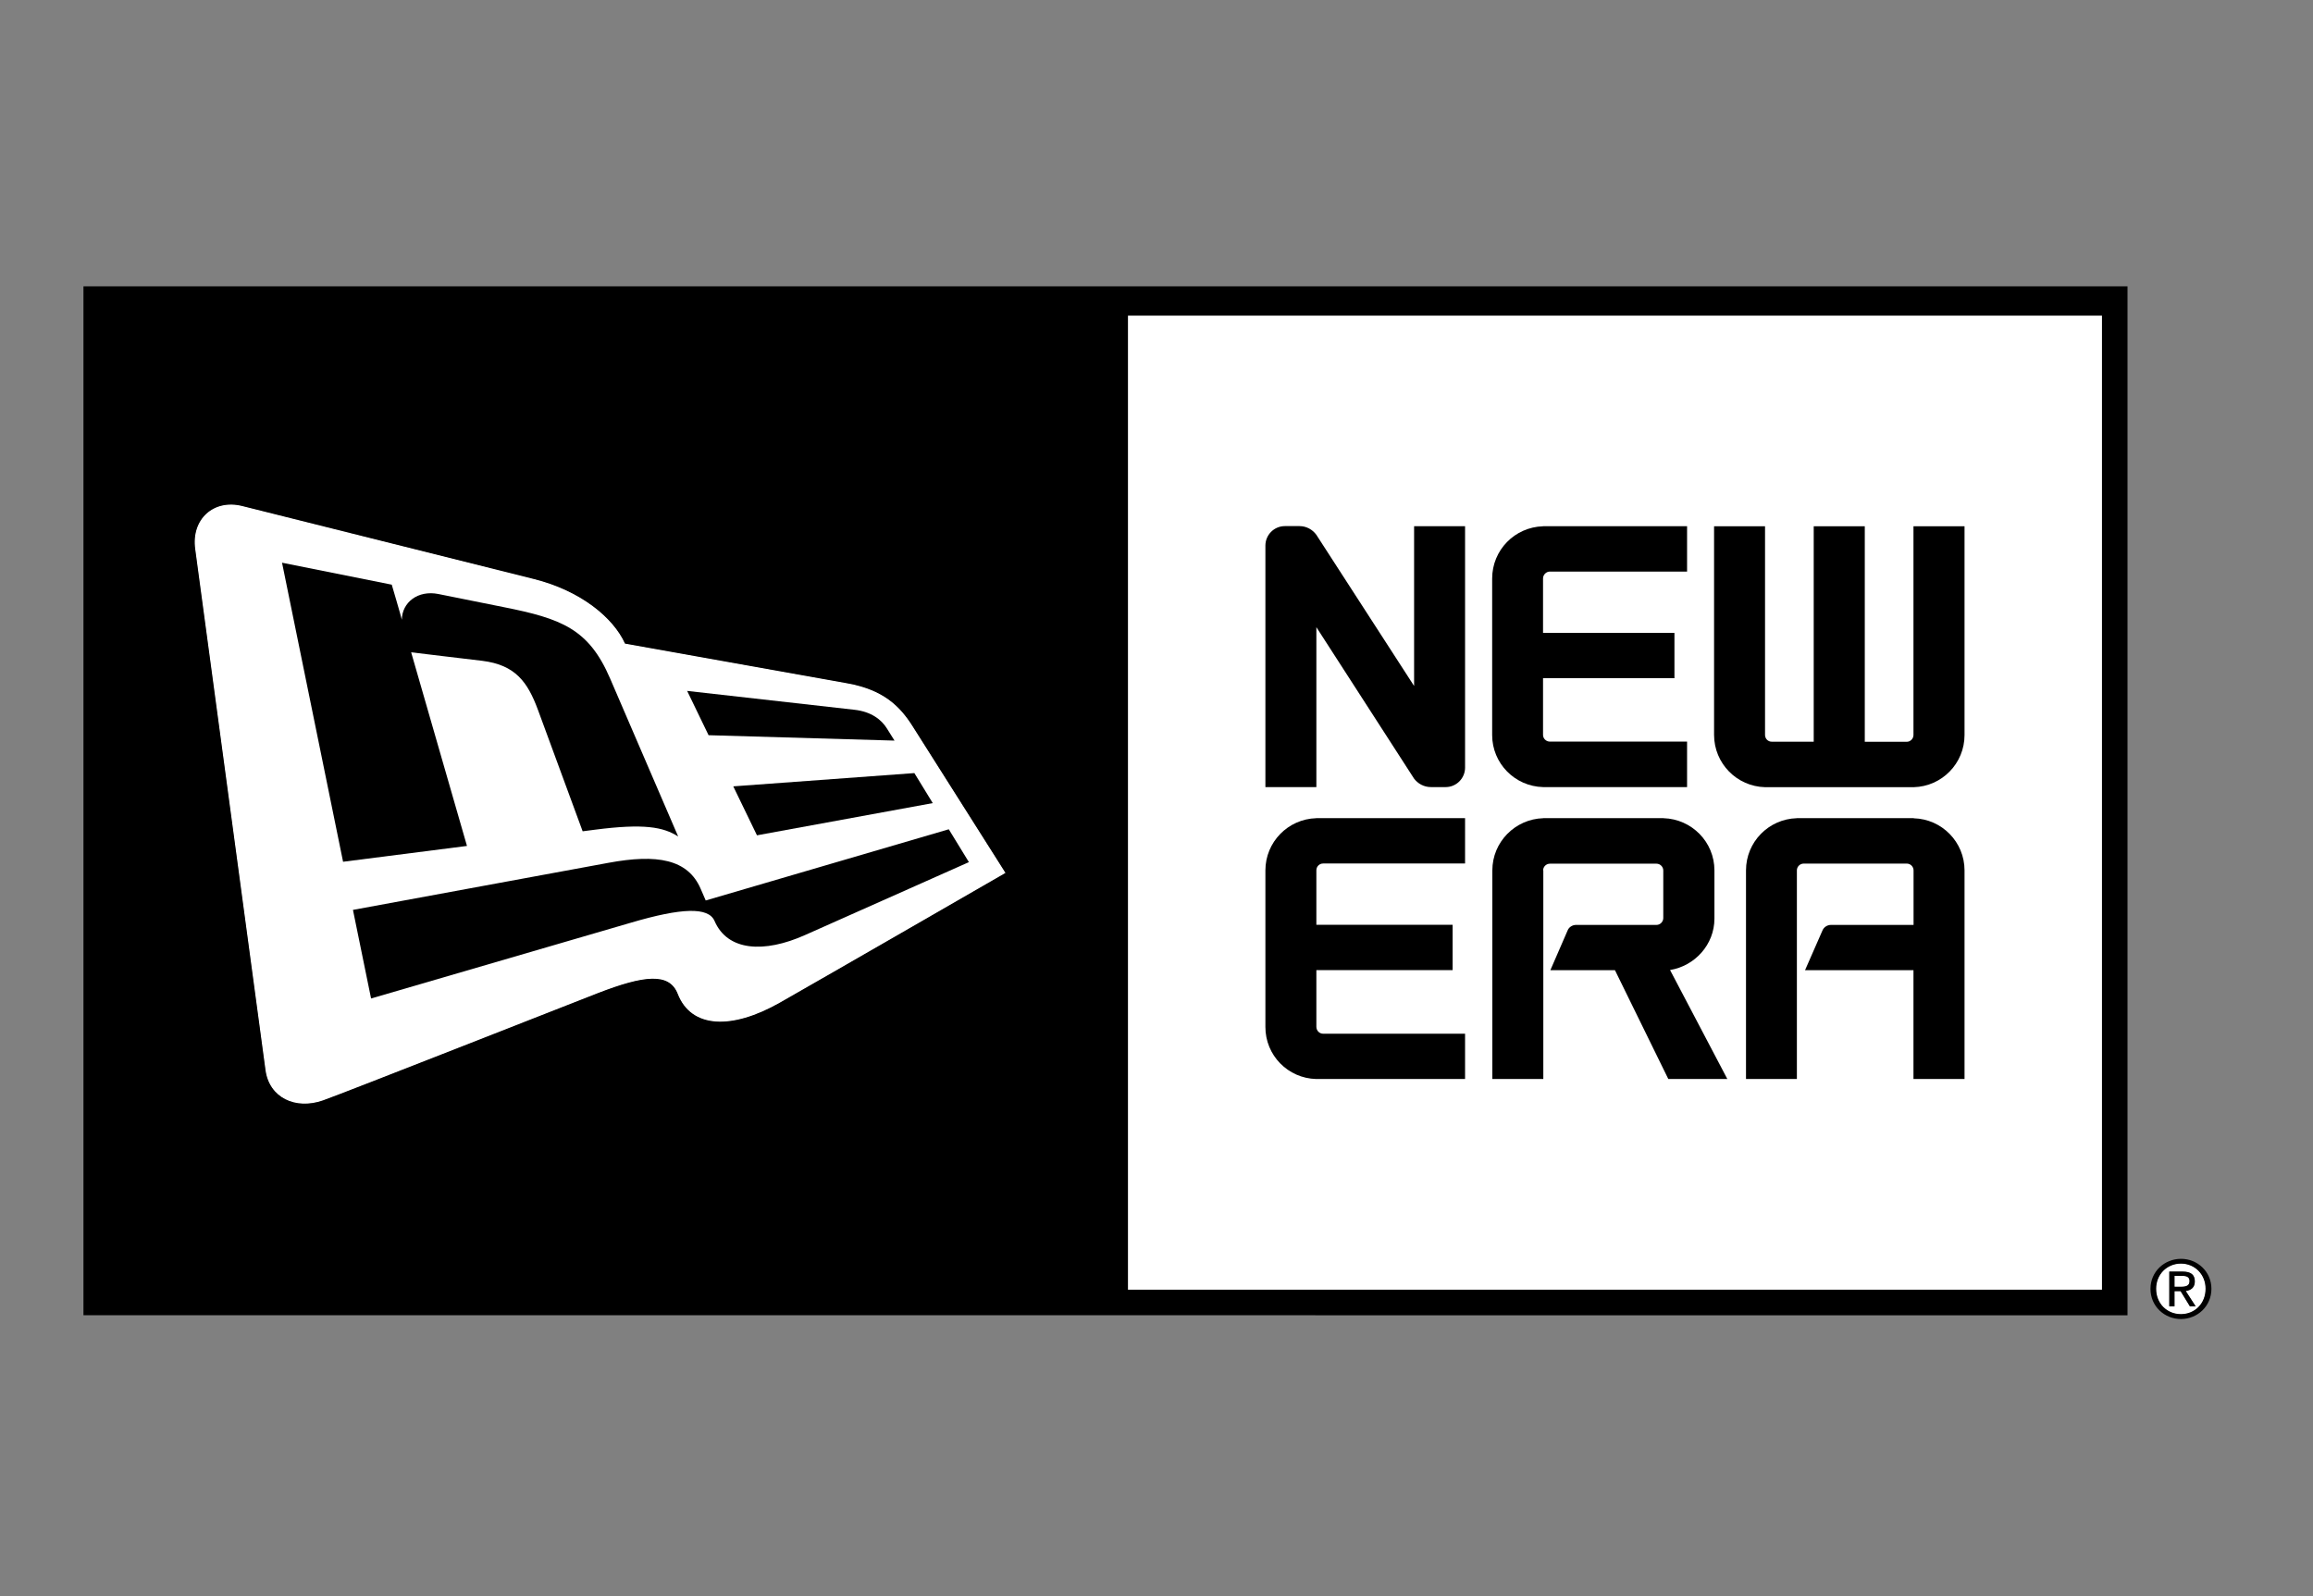
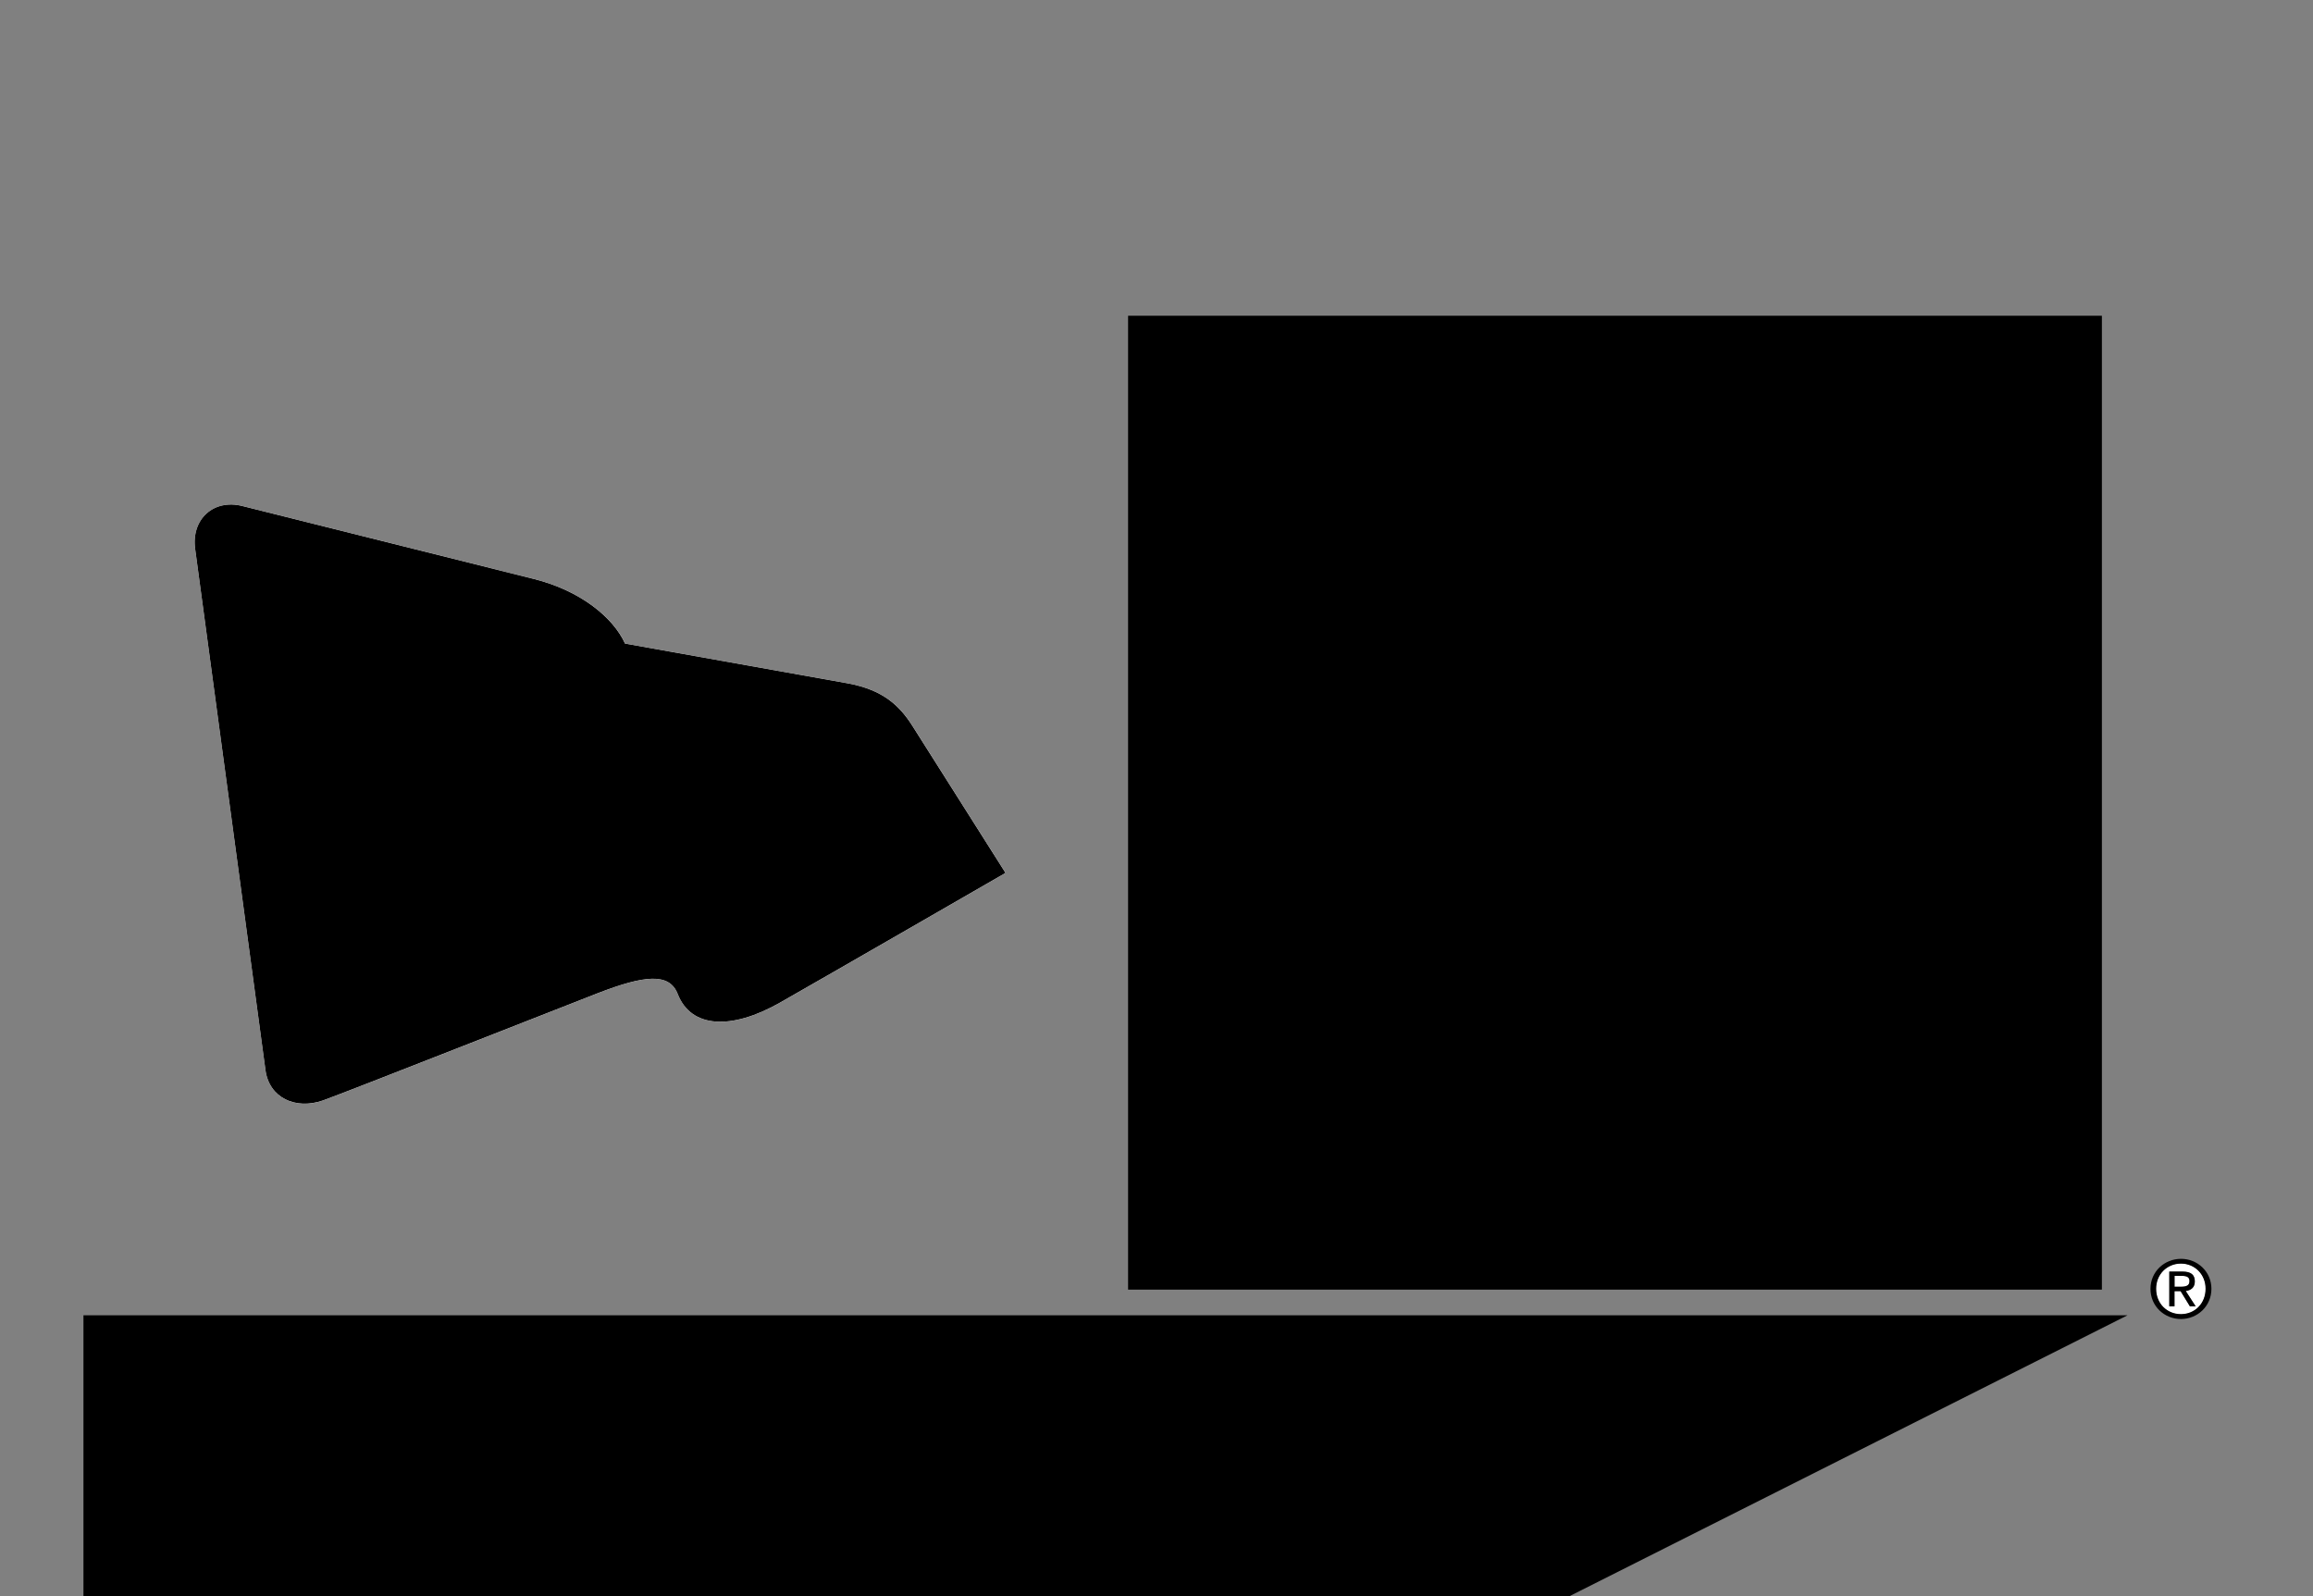
<svg xmlns="http://www.w3.org/2000/svg" version="1.1" x="0px" y="0px" viewBox="0 0 252.76 174.41" style="enable-background:new 0 0 252.76 174.41;" xml:space="preserve">
  <rect x="0" y="0" width="252.76" height="174.41" fill="#808080" stroke="none" />
  <style type="text/css">
	.Arched_x0020_Green{fill:url(#SVGID_1_);stroke:#FFFFFF;stroke-width:0.25;stroke-miterlimit:1;}
	.st0{fill:#FFFFFF;}
	.st1{fill:none;}
</style>
  <linearGradient id="SVGID_1_" gradientUnits="userSpaceOnUse" x1="-26.449" y1="224.945" x2="-25.742" y2="224.238">
    <stop offset="0" style="stop-color:#20AC4B" />
    <stop offset="0.983" style="stop-color:#19361A" />
  </linearGradient>
  <g id="Layer_1">
</g>
  <g id="Layer_2">
    <path class="st0" d="M229.7,34.49H123.26v106.45H229.7V34.49z M163.06,63.22c0-3.11,2.47-5.62,5.56-5.71V57.5h15.74v4.97h-14.99   c-0.41,0-0.75,0.35-0.75,0.75v5.95h14.36v4.95h-14.36v6.2c0,0.4,0.34,0.73,0.75,0.73h14.99v4.97h-15.74v0   c-3.09-0.09-5.57-2.6-5.56-5.69V63.22z M160.1,94.37h-15.51c-0.41,0-0.74,0.34-0.74,0.74v5.96h14.89v4.95h-14.89v6.2   c0,0.41,0.33,0.75,0.74,0.75h15.51v4.95h-16.27c-3.08-0.09-5.55-2.59-5.55-5.7v-17.1c0-3.09,2.47-5.61,5.55-5.7V89.4h16.27V94.37z    M160.1,83.89c0,1.17-0.95,2.13-2.12,2.13h-1.61c-0.75,0-1.42-0.37-1.84-0.92l-10.69-16.57v17.5h-5.57V59.63   c0-1.16,0.95-2.13,2.13-2.13h1.6c0.75,0,1.42,0.37,1.83,0.94l10.69,16.53V57.5h5.57V83.89z M182.29,117.91l-5.83-11.89h-7.06   l1.88-4.33c0.14-0.36,0.52-0.62,0.93-0.62h8.79c0.41,0,0.74-0.34,0.74-0.75v-5.2c0-0.41-0.34-0.74-0.74-0.74h-11.64   c-0.41,0-0.75,0.34-0.75,0.74v22.8h-5.57v-22.8c0-3.09,2.48-5.61,5.57-5.7V89.4h13.14v0.01c3.08,0.09,5.56,2.6,5.56,5.7v5.27   c0,2.85-2.15,5.18-4.85,5.62l6.26,11.91H182.29z M214.68,117.91h-5.58v-11.89h-11.85l1.9-4.33c0.16-0.36,0.52-0.62,0.94-0.62h9.02   v-5.96c0-0.41-0.33-0.74-0.74-0.74h-11.26c-0.41,0-0.75,0.34-0.75,0.74v22.8h-5.56v-22.8c0-3.1,2.47-5.61,5.55-5.7V89.4h12.78v0.01   c3.08,0.09,5.55,2.6,5.55,5.7V117.91z M214.68,80.32c0,3.1-2.48,5.61-5.55,5.7h-16.25c-3.09-0.08-5.55-2.6-5.55-5.7V57.51h5.57   v22.81c0,0.4,0.32,0.74,0.73,0.74h4.59V57.51h5.58v23.54h4.58c0.41,0,0.74-0.33,0.74-0.74V57.51h5.58V80.32z" />
    <path class="st0" d="M92.61,74.67c-2.78-0.49-24.3-4.34-24.3-4.34c-1.27-2.82-4.82-5.77-9.96-7.06l-31.85-7.97   c-3.16-0.79-5.61,1.45-5.16,4.7c0,0,7.28,53.93,7.68,56.92c0.4,3.05,3.29,4.39,6.28,3.33c2.84-1.02,26.36-10.29,30.06-11.73   c5.03-1.94,7.79-2.27,8.71,0.09c1.47,3.78,5.89,3.95,11.16,0.96c4.75-2.7,24.66-14.18,24.66-14.18s-9.18-14.48-10.14-16.01   C98.34,77.14,96.53,75.38,92.61,74.67z M93.37,77.56c1.83,0.2,2.97,1.08,3.57,2.06c0.17,0.28,0.82,1.31,0.82,1.31l-20.31-0.59   l-2.34-4.84C75.1,75.49,91.85,77.39,93.37,77.56z M30.82,61.49l11.99,2.4c0,0,1.01,3.42,1.1,3.83c0.04-1.91,1.77-3.25,3.99-2.81   c2.2,0.44,5.68,1.15,7.12,1.43c6.34,1.27,9.31,2.38,11.65,7.8l7.44,17.27c-1.61-1.04-3.74-1.44-9.12-0.74l-1.32,0.17   c0,0-3.76-10.22-4.88-13.26c-1.13-3.05-2.46-4.92-6.1-5.37c-1.01-0.11-7.76-0.93-7.76-0.93l6.11,21.17L37.5,94.18L30.82,61.49z    M105.88,94.21c0,0-14.24,6.33-17.89,7.96c-4.5,2.01-8.5,1.77-9.91-1.54c-0.67-1.53-3.57-1.45-9.14,0.2l-28.39,8.28l-1.98-9.68   c0,0,22.72-4.18,27.95-5.15c5.25-0.97,8.65-0.41,10.05,2.85c0.37,0.83,0.55,1.27,0.55,1.27l26.57-7.78L105.88,94.21z M101.93,87.76   l-19.2,3.52l-2.59-5.35l19.79-1.45L101.93,87.76z" />
    <path class="st0" d="M187.32,100.39v-5.27c0-3.1-2.48-5.61-5.56-5.7V89.4h-13.14v0.01c-3.09,0.09-5.57,2.61-5.57,5.7v22.8h5.57   v-22.8c0-0.41,0.33-0.74,0.75-0.74h11.64c0.4,0,0.74,0.34,0.74,0.74v5.2c0,0.41-0.34,0.75-0.74,0.75h-8.79   c-0.41,0-0.79,0.25-0.93,0.62l-1.88,4.33h7.06l5.83,11.89h6.45l-6.26-11.91C185.17,105.57,187.32,103.24,187.32,100.39z" />
    <path class="st0" d="M154.53,74.96l-10.69-16.53c-0.41-0.56-1.08-0.94-1.83-0.94h-1.6c-1.18,0-2.13,0.96-2.13,2.13v26.39h5.57   v-17.5l10.69,16.57c0.42,0.55,1.08,0.92,1.84,0.92h1.61c1.17,0,2.12-0.96,2.12-2.13V57.5h-5.57V74.96z" />
    <path class="st0" d="M143.83,89.42c-3.08,0.09-5.55,2.61-5.55,5.7v17.1c0,3.1,2.47,5.61,5.55,5.7h16.27v-4.95h-15.51   c-0.41,0-0.74-0.34-0.74-0.75v-6.2h14.89v-4.95h-14.89v-5.96c0-0.41,0.33-0.74,0.74-0.74h15.51V89.4h-16.27V89.42z" />
-     <path class="st0" d="M168.62,86.01L168.62,86.01l15.74,0v-4.97h-14.99c-0.41,0-0.75-0.33-0.75-0.73v-6.2h14.36v-4.95h-14.36v-5.95   c0-0.4,0.34-0.75,0.75-0.75h14.99V57.5h-15.74v0.01c-3.09,0.09-5.56,2.6-5.56,5.71v17.1C163.06,83.41,165.53,85.93,168.62,86.01z" />
    <path class="st0" d="M209.11,80.32c0,0.4-0.33,0.74-0.74,0.74h-4.58V57.51h-5.58v23.54h-4.59c-0.41,0-0.73-0.33-0.73-0.74V57.51   h-5.57v22.81c0,3.1,2.46,5.61,5.55,5.7h16.25c3.08-0.08,5.55-2.6,5.55-5.7V57.51h-5.58V80.32z" />
-     <path class="st0" d="M209.13,89.42V89.4h-12.78v0.01c-3.08,0.09-5.55,2.6-5.55,5.7v22.8h5.56v-22.8c0-0.41,0.34-0.74,0.75-0.74   h11.26c0.41,0,0.74,0.34,0.74,0.74v5.96h-9.02c-0.42,0-0.79,0.25-0.94,0.62l-1.9,4.33h11.85v11.89h5.58v-22.8   C214.68,92.02,212.21,89.5,209.13,89.42z" />
    <path class="st0" d="M97.75,80.93c0,0-0.64-1.03-0.82-1.31c-0.6-0.98-1.73-1.86-3.57-2.06c-1.52-0.17-18.27-2.06-18.27-2.06   l2.34,4.84L97.75,80.93z" />
    <path class="st0" d="M44.93,71.28c0,0,6.75,0.82,7.76,0.93c3.64,0.45,4.97,2.32,6.1,5.37c1.12,3.04,4.88,13.26,4.88,13.26   l1.32-0.17c5.38-0.7,7.51-0.3,9.12,0.74l-7.44-17.27c-2.34-5.43-5.31-6.54-11.65-7.8c-1.43-0.28-4.92-0.99-7.12-1.43   c-2.22-0.44-3.96,0.9-3.99,2.81c-0.09-0.41-1.1-3.83-1.1-3.83l-11.99-2.4l6.67,32.68l13.54-1.73L44.93,71.28z" />
    <path class="st0" d="M76.57,97.13c-1.4-3.26-4.8-3.82-10.05-2.85c-5.23,0.97-27.95,5.15-27.95,5.15l1.98,9.68l28.39-8.28   c5.56-1.64,8.47-1.73,9.14-0.2c1.42,3.31,5.42,3.55,9.91,1.54c3.66-1.63,17.89-7.96,17.89-7.96l-2.2-3.59L77.12,98.4   C77.12,98.4,76.93,97.96,76.57,97.13z" />
-     <polygon class="st0" points="82.72,91.28 101.93,87.76 99.92,84.48 80.13,85.93  " />
    <path class="st0" d="M123.26,34.49H229.7v106.45H123.26V34.49z" />
    <path class="st0" d="M85.22,109.57c-5.27,2.99-9.69,2.82-11.16-0.96c-0.92-2.36-3.68-2.03-8.71-0.09   c-3.7,1.43-27.22,10.71-30.06,11.73c-3,1.05-5.88-0.29-6.28-3.33c-0.4-2.99-7.68-56.92-7.68-56.92c-0.45-3.25,2-5.5,5.16-4.7   l31.85,7.97c5.15,1.29,8.69,4.25,9.96,7.06c0,0,21.53,3.85,24.3,4.34c3.92,0.71,5.73,2.47,7.14,4.71   c0.96,1.52,10.14,16.01,10.14,16.01S89.97,106.87,85.22,109.57z" />
    <path class="st1" d="M123.26,140.93H229.7V34.49H123.26V140.93z M214.68,117.91h-5.58v-11.89h-11.85l1.9-4.33   c0.16-0.36,0.52-0.62,0.94-0.62h9.02v-5.96c0-0.41-0.33-0.74-0.74-0.74h-11.26c-0.41,0-0.75,0.34-0.75,0.74v22.8h-5.56v-22.8   c0-3.1,2.47-5.61,5.55-5.7V89.4h12.78v0.01c3.08,0.09,5.55,2.6,5.55,5.7V117.91z M187.32,57.51h5.57v22.81   c0,0.4,0.32,0.74,0.73,0.74h4.59V57.51h5.58v23.54h4.58c0.41,0,0.74-0.33,0.74-0.74V57.51h5.58v22.81c0,3.1-2.48,5.61-5.55,5.7   h-16.25c-3.09-0.08-5.55-2.6-5.55-5.7V57.51z M163.06,63.22c0-3.11,2.47-5.62,5.56-5.71V57.5h15.74v4.97h-14.99   c-0.41,0-0.75,0.35-0.75,0.75v5.95h14.36v4.95h-14.36v6.2c0,0.4,0.34,0.73,0.75,0.73h14.99v4.97h-15.74v0   c-3.09-0.09-5.57-2.6-5.56-5.69V63.22z M163.06,95.12c0-3.09,2.48-5.61,5.57-5.7V89.4h13.14v0.01c3.08,0.09,5.56,2.6,5.56,5.7v5.27   c0,2.85-2.15,5.18-4.85,5.62l6.26,11.91h-6.45l-5.83-11.89h-7.06l1.88-4.33c0.14-0.36,0.52-0.62,0.93-0.62h8.79   c0.41,0,0.74-0.34,0.74-0.75v-5.2c0-0.41-0.34-0.74-0.74-0.74h-11.64c-0.41,0-0.75,0.34-0.75,0.74v22.8h-5.57V95.12z M138.27,59.63   c0-1.16,0.95-2.13,2.13-2.13h1.6c0.75,0,1.42,0.37,1.83,0.94l10.69,16.53V57.5h5.57v26.38c0,1.17-0.95,2.13-2.12,2.13h-1.61   c-0.75,0-1.42-0.37-1.84-0.92l-10.69-16.57v17.5h-5.57V59.63z M138.27,95.12c0-3.09,2.47-5.61,5.55-5.7V89.4h16.27v4.97h-15.51   c-0.41,0-0.74,0.34-0.74,0.74v5.96h14.89v4.95h-14.89v6.2c0,0.41,0.33,0.75,0.74,0.75h15.51v4.95h-16.27   c-3.08-0.09-5.55-2.59-5.55-5.7V95.12z" />
-     <path class="st1" d="M92.61,74.67c-2.78-0.49-24.3-4.34-24.3-4.34c-1.27-2.82-4.82-5.77-9.96-7.06l-31.85-7.97   c-3.16-0.79-5.61,1.45-5.16,4.7c0,0,7.28,53.93,7.68,56.92c0.4,3.05,3.29,4.39,6.28,3.33c2.84-1.02,26.36-10.29,30.06-11.73   c5.03-1.94,7.79-2.27,8.71,0.09c1.47,3.78,5.89,3.95,11.16,0.96c4.75-2.7,24.66-14.18,24.66-14.18s-9.18-14.48-10.14-16.01   C98.34,77.14,96.53,75.38,92.61,74.67z M93.37,77.56c1.83,0.2,2.97,1.08,3.57,2.06c0.17,0.28,0.82,1.31,0.82,1.31l-20.31-0.59   l-2.34-4.84C75.1,75.49,91.85,77.39,93.37,77.56z M30.82,61.49l11.99,2.4c0,0,1.01,3.42,1.1,3.83c0.04-1.91,1.77-3.25,3.99-2.81   c2.2,0.44,5.68,1.15,7.12,1.43c6.34,1.27,9.31,2.38,11.65,7.8l7.44,17.27c-1.61-1.04-3.74-1.44-9.12-0.74l-1.32,0.17   c0,0-3.76-10.22-4.88-13.26c-1.13-3.05-2.46-4.92-6.1-5.37c-1.01-0.11-7.76-0.93-7.76-0.93l6.11,21.17L37.5,94.18L30.82,61.49z    M105.88,94.21c0,0-14.24,6.33-17.89,7.96c-4.5,2.01-8.5,1.77-9.91-1.54c-0.67-1.53-3.57-1.45-9.14,0.2l-28.39,8.28l-1.98-9.68   c0,0,22.72-4.18,27.95-5.15c5.25-0.97,8.65-0.41,10.05,2.85c0.37,0.83,0.55,1.27,0.55,1.27l26.57-7.78L105.88,94.21z M101.93,87.76   l-19.2,3.52l-2.59-5.35l19.79-1.45L101.93,87.76z" />
    <path d="M168.63,95.12c0-0.41,0.33-0.74,0.75-0.74h11.64c0.4,0,0.74,0.34,0.74,0.74v5.2c0,0.41-0.34,0.75-0.74,0.75h-8.79   c-0.41,0-0.79,0.25-0.93,0.62l-1.88,4.33h7.06l5.83,11.89h6.45l-6.26-11.91c2.7-0.44,4.85-2.77,4.85-5.62v-5.27   c0-3.1-2.48-5.61-5.56-5.7V89.4h-13.14v0.01c-3.09,0.09-5.57,2.61-5.57,5.7v22.8h5.57V95.12z" />
    <path d="M143.84,68.52l10.69,16.57c0.42,0.55,1.08,0.92,1.84,0.92h1.61c1.17,0,2.12-0.96,2.12-2.13V57.5h-5.57v17.46l-10.69-16.53   c-0.41-0.56-1.08-0.94-1.83-0.94h-1.6c-1.18,0-2.13,0.96-2.13,2.13v26.39h5.57V68.52z" />
    <path d="M143.83,117.91h16.27v-4.95h-15.51c-0.41,0-0.74-0.34-0.74-0.75v-6.2h14.89v-4.95h-14.89v-5.96c0-0.41,0.33-0.74,0.74-0.74   h15.51V89.4h-16.27v0.01c-3.08,0.09-5.55,2.61-5.55,5.7v17.1C138.27,115.32,140.74,117.83,143.83,117.91z" />
    <path d="M168.62,86.01L168.62,86.01l15.74,0v-4.97h-14.99c-0.41,0-0.75-0.33-0.75-0.73v-6.2h14.36v-4.95h-14.36v-5.95   c0-0.4,0.34-0.75,0.75-0.75h14.99V57.5h-15.74v0.01c-3.09,0.09-5.56,2.6-5.56,5.71v17.1C163.06,83.41,165.53,85.93,168.62,86.01z" />
    <path d="M192.88,86.02h16.25c3.08-0.08,5.55-2.6,5.55-5.7V57.51h-5.58v22.81c0,0.4-0.33,0.74-0.74,0.74h-4.58V57.51h-5.58v23.54   h-4.59c-0.41,0-0.73-0.33-0.73-0.74V57.51h-5.57v22.81C187.32,83.42,189.79,85.94,192.88,86.02z" />
    <path d="M209.13,89.42V89.4h-12.78v0.01c-3.08,0.09-5.55,2.6-5.55,5.7v22.8h5.56v-22.8c0-0.41,0.34-0.74,0.75-0.74h11.26   c0.41,0,0.74,0.34,0.74,0.74v5.96h-9.02c-0.42,0-0.79,0.25-0.94,0.62l-1.9,4.33h11.85v11.89h5.58v-22.8   C214.68,92.02,212.21,89.5,209.13,89.42z" />
    <path d="M97.75,80.93c0,0-0.64-1.03-0.82-1.31c-0.6-0.98-1.73-1.86-3.57-2.06c-1.52-0.17-18.27-2.06-18.27-2.06l2.34,4.84   L97.75,80.93z" />
    <path d="M44.93,71.28c0,0,6.75,0.82,7.76,0.93c3.64,0.45,4.97,2.32,6.1,5.37c1.12,3.04,4.88,13.26,4.88,13.26l1.32-0.17   c5.38-0.7,7.51-0.3,9.12,0.74l-7.44-17.27c-2.34-5.43-5.31-6.54-11.65-7.8c-1.43-0.28-4.92-0.99-7.12-1.43   c-2.22-0.44-3.96,0.9-3.99,2.81c-0.09-0.41-1.1-3.83-1.1-3.83l-11.99-2.4l6.67,32.68l13.54-1.73L44.93,71.28z" />
    <path d="M76.57,97.13c-1.4-3.26-4.8-3.82-10.05-2.85c-5.23,0.97-27.95,5.15-27.95,5.15l1.98,9.68l28.39-8.28   c5.56-1.64,8.47-1.73,9.14-0.2c1.42,3.31,5.42,3.55,9.91,1.54c3.66-1.63,17.89-7.96,17.89-7.96l-2.2-3.59L77.12,98.4   C77.12,98.4,76.93,97.96,76.57,97.13z" />
    <polygon points="82.72,91.28 101.93,87.76 99.92,84.48 80.13,85.93  " />
    <path class="st0" d="M239.26,139.99c0-0.36-0.18-0.57-0.84-0.57h-0.79v1.19h0.69C239.03,140.61,239.26,140.41,239.26,139.99z" />
    <path class="st0" d="M238.33,138.09c-1.53,0-2.71,1.18-2.71,2.75c0,1.6,1.18,2.77,2.71,2.77c1.51,0,2.69-1.16,2.69-2.77   C241.02,139.26,239.84,138.09,238.33,138.09z M239.3,142.74l-1.01-1.65h-0.66v1.65h-0.58v-3.8h1.45c0.9,0,1.35,0.34,1.35,1.08   c0,0.68-0.43,0.98-0.99,1.05l1.08,1.67H239.3z" />
-     <path class="st0" d="M239.26,139.99c0-0.36-0.18-0.57-0.84-0.57h-0.79v1.19h0.69C239.03,140.61,239.26,140.41,239.26,139.99z" />
    <path class="st0" d="M238.33,138.09c-1.53,0-2.71,1.18-2.71,2.75c0,1.6,1.18,2.77,2.71,2.77c1.51,0,2.69-1.16,2.69-2.77   C241.02,139.26,239.84,138.09,238.33,138.09z M239.3,142.74l-1.01-1.65h-0.66v1.65h-0.58v-3.8h1.45c0.9,0,1.35,0.34,1.35,1.08   c0,0.68-0.43,0.98-0.99,1.05l1.08,1.67H239.3z" />
    <path d="M239.85,140.03c0-0.75-0.44-1.08-1.35-1.08h-1.45v3.8h0.58v-1.65h0.66l1.01,1.65h0.64l-1.08-1.67   C239.42,141,239.85,140.71,239.85,140.03z M237.63,140.61v-1.19h0.79c0.66,0,0.84,0.21,0.84,0.57c0,0.42-0.23,0.62-0.94,0.62   H237.63z" />
    <path d="M241.66,140.84c0-1.89-1.53-3.28-3.32-3.28c-1.81,0-3.34,1.39-3.34,3.28c0,1.91,1.53,3.3,3.34,3.3   C240.13,144.13,241.66,142.74,241.66,140.84z M238.33,143.6c-1.53,0-2.71-1.16-2.71-2.77c0-1.57,1.18-2.75,2.71-2.75   c1.51,0,2.69,1.18,2.69,2.75C241.02,142.44,239.84,143.6,238.33,143.6z" />
-     <path d="M232.49,143.73V31.29l-223.37,0l0,112.43L232.49,143.73z M85.22,109.57c-5.27,2.99-9.69,2.82-11.16-0.96   c-0.92-2.36-3.68-2.03-8.71-0.09c-3.7,1.43-27.22,10.71-30.06,11.73c-3,1.05-5.88-0.29-6.28-3.33c-0.4-2.99-7.68-56.92-7.68-56.92   c-0.45-3.25,2-5.5,5.16-4.7l31.85,7.97c5.15,1.29,8.69,4.25,9.96,7.06c0,0,21.53,3.85,24.3,4.34c3.92,0.71,5.73,2.47,7.14,4.71   c0.96,1.52,10.14,16.01,10.14,16.01S89.97,106.87,85.22,109.57z M229.7,140.93H123.26V34.49H229.7V140.93z" />
+     <path d="M232.49,143.73l-223.37,0l0,112.43L232.49,143.73z M85.22,109.57c-5.27,2.99-9.69,2.82-11.16-0.96   c-0.92-2.36-3.68-2.03-8.71-0.09c-3.7,1.43-27.22,10.71-30.06,11.73c-3,1.05-5.88-0.29-6.28-3.33c-0.4-2.99-7.68-56.92-7.68-56.92   c-0.45-3.25,2-5.5,5.16-4.7l31.85,7.97c5.15,1.29,8.69,4.25,9.96,7.06c0,0,21.53,3.85,24.3,4.34c3.92,0.71,5.73,2.47,7.14,4.71   c0.96,1.52,10.14,16.01,10.14,16.01S89.97,106.87,85.22,109.57z M229.7,140.93H123.26V34.49H229.7V140.93z" />
  </g>
</svg>